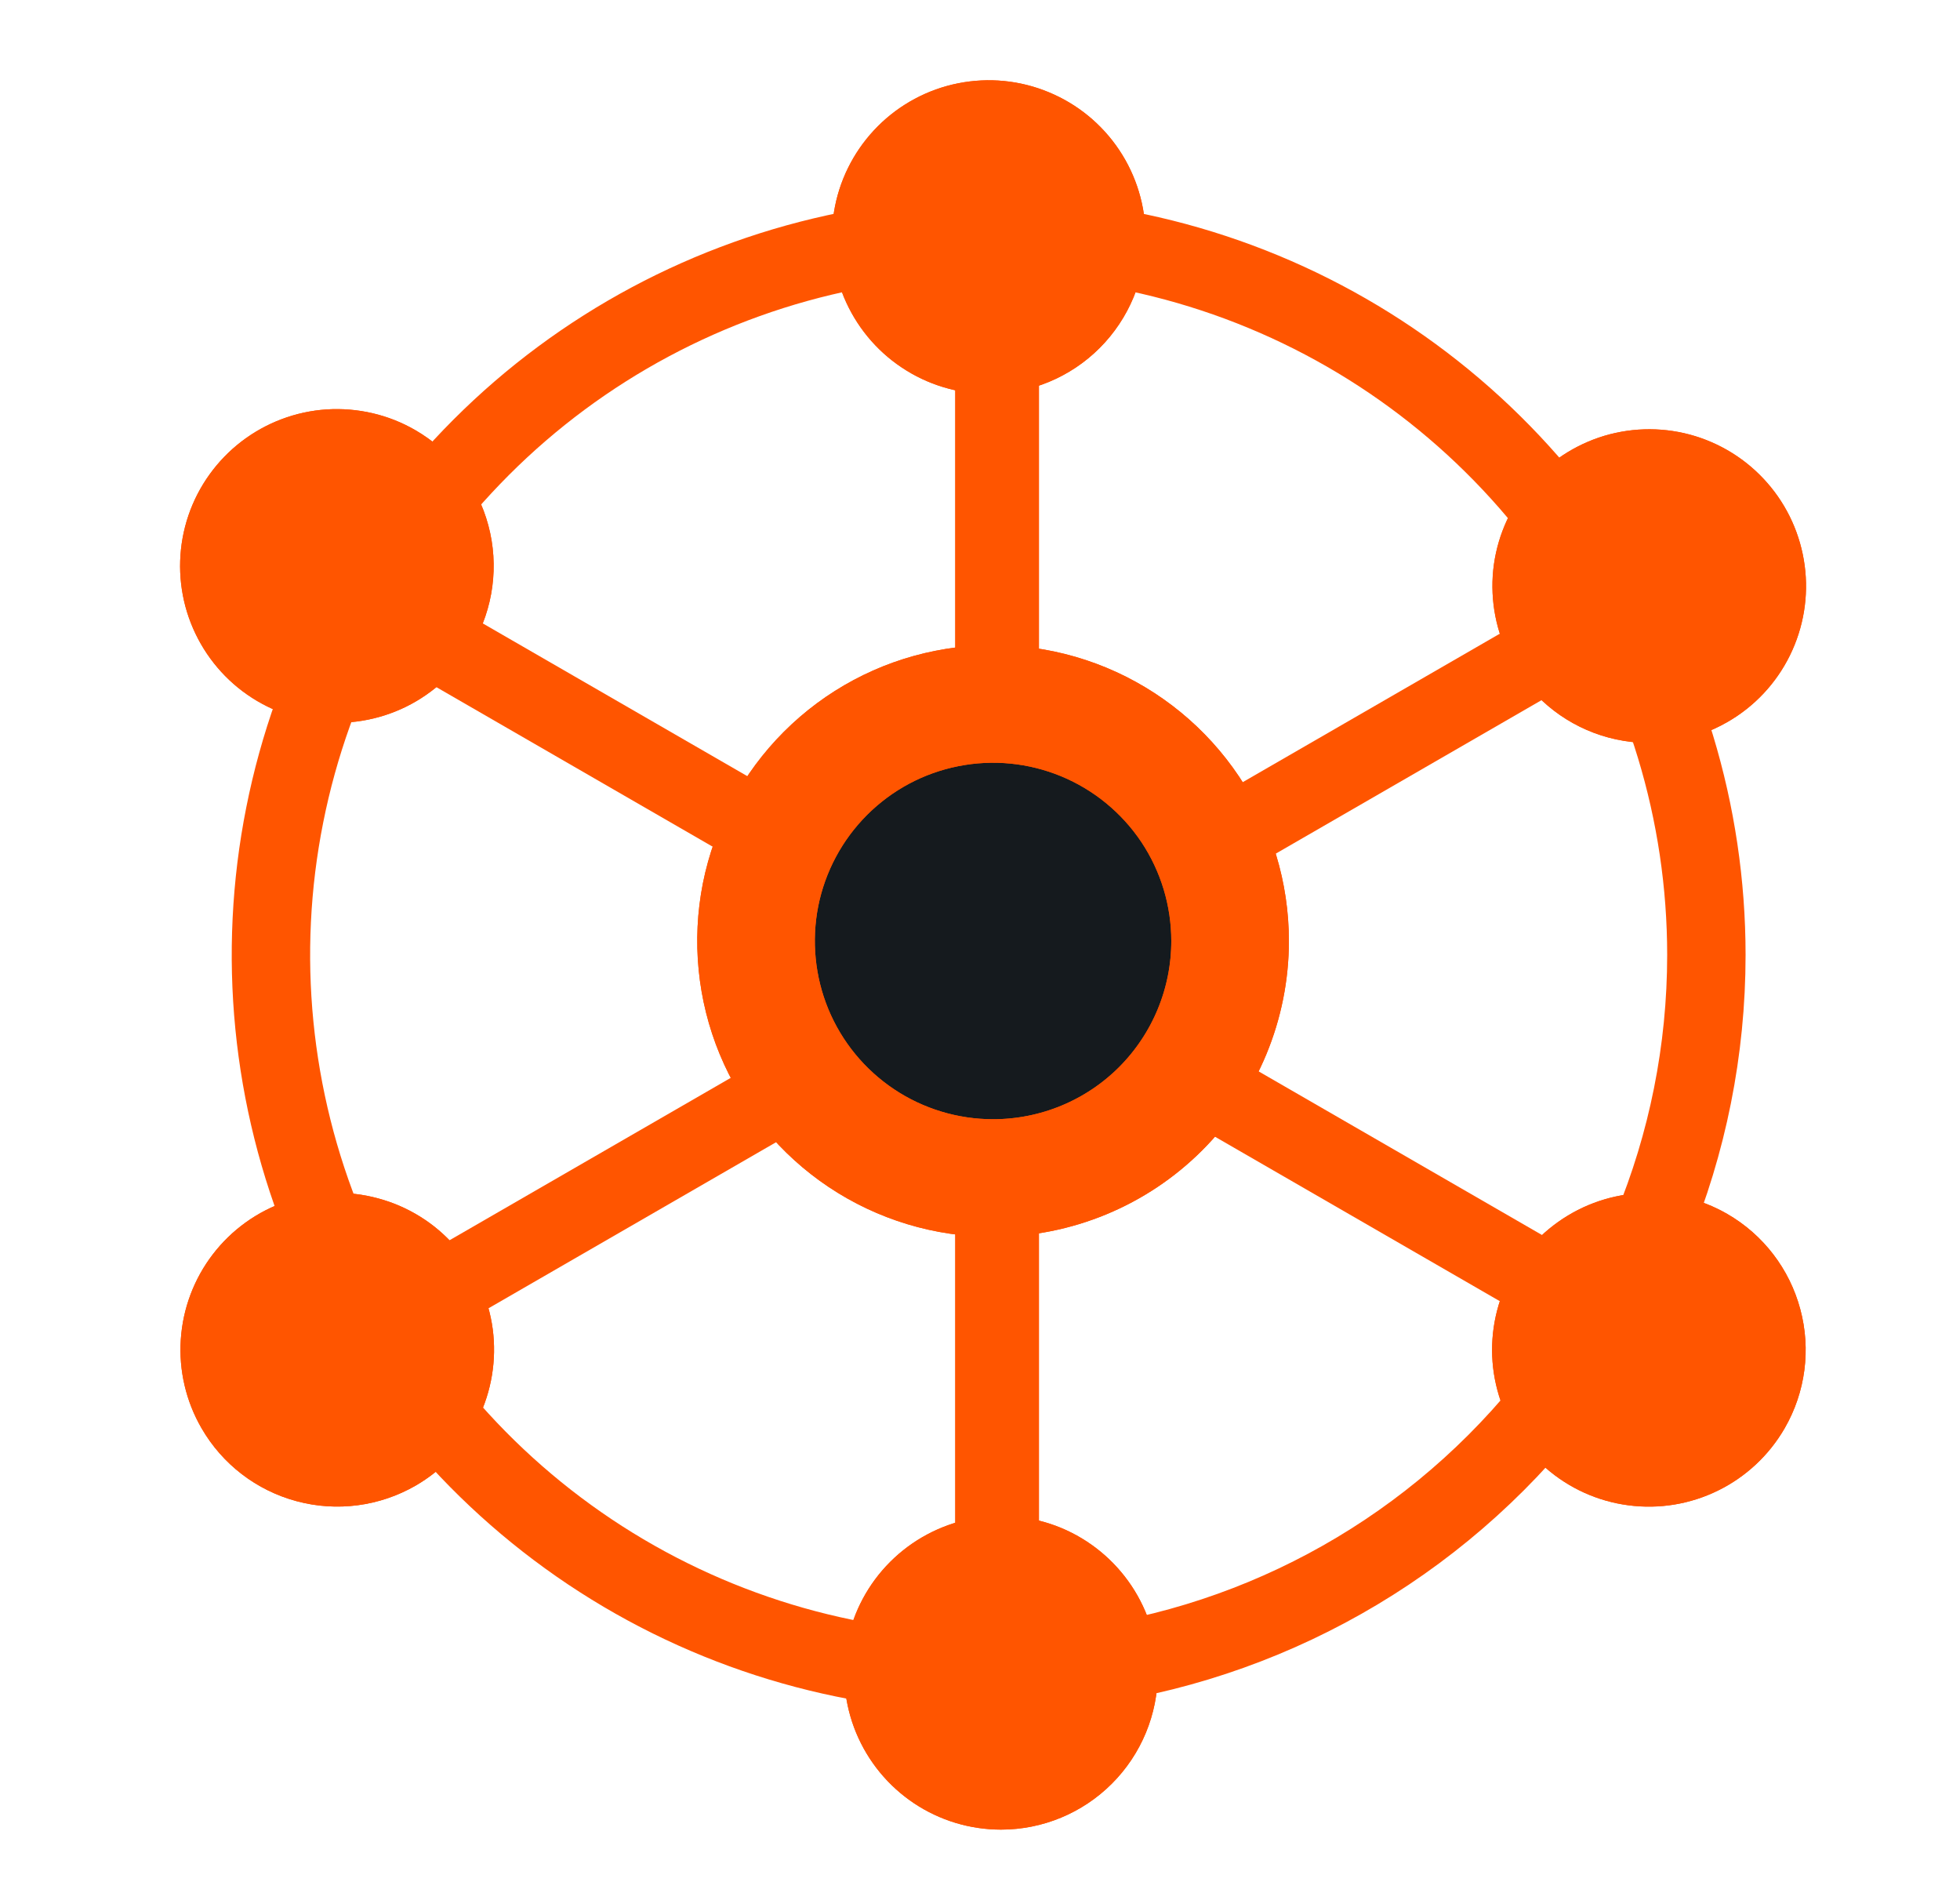
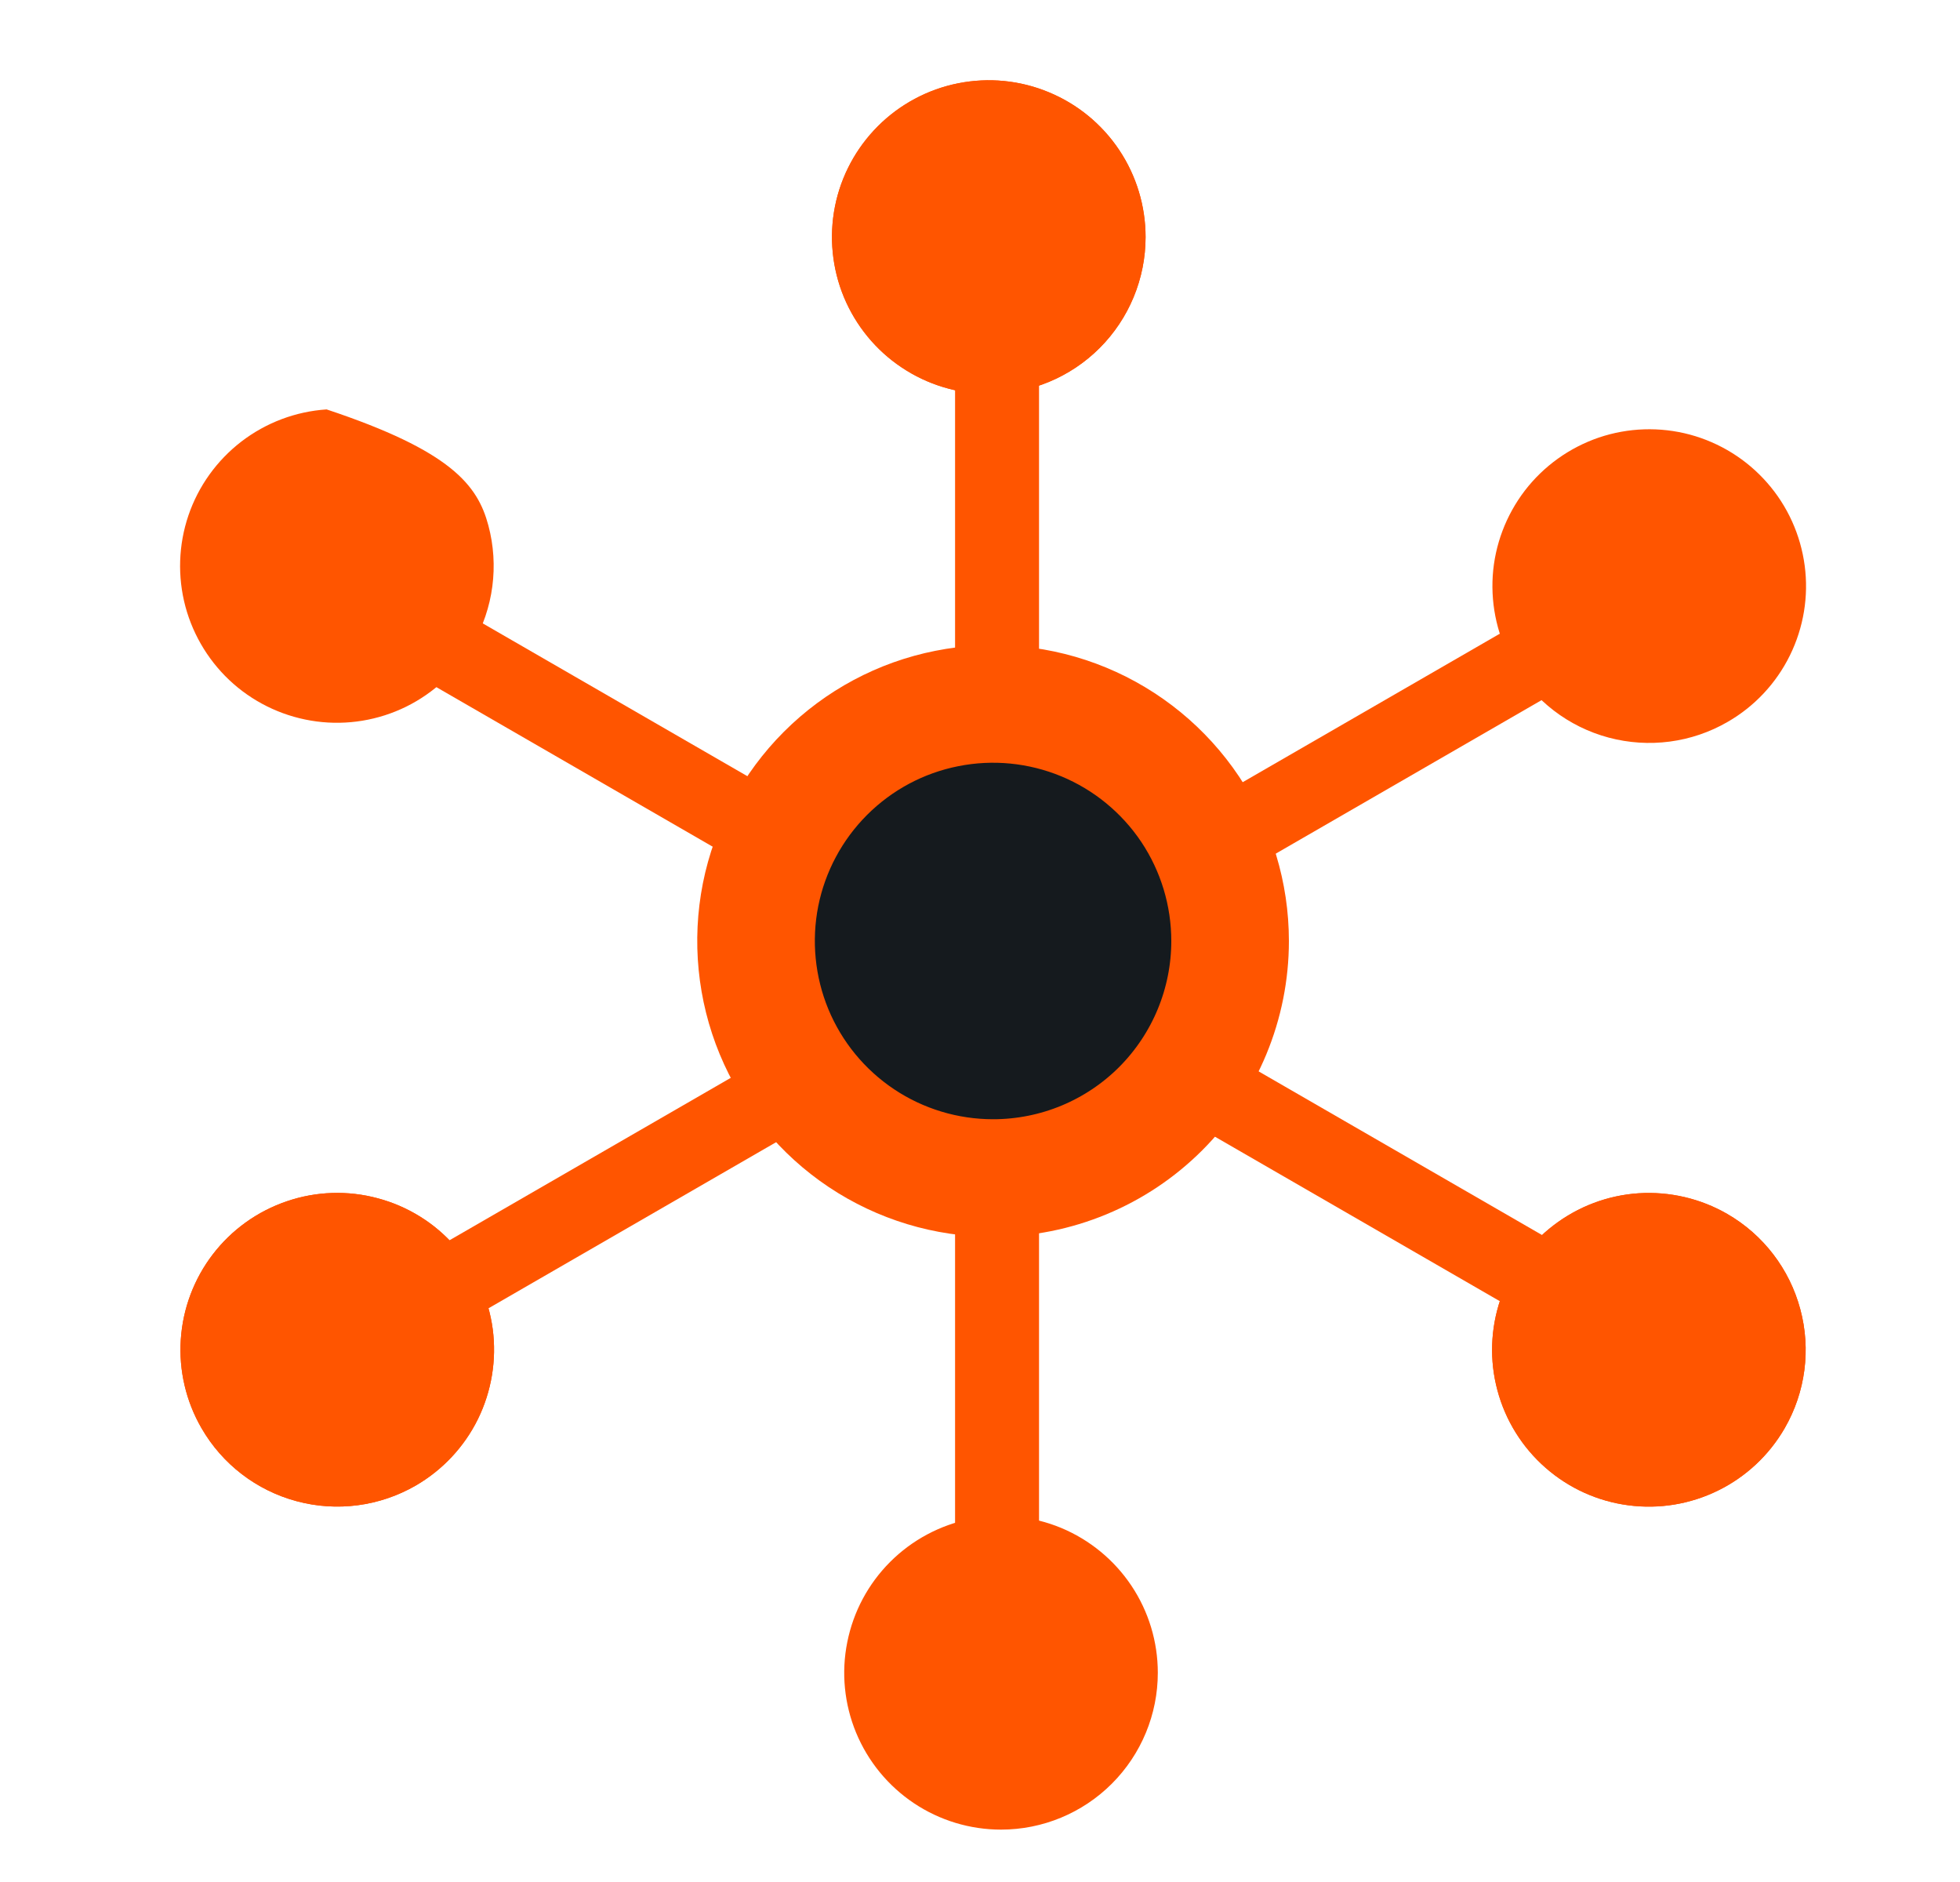
<svg xmlns="http://www.w3.org/2000/svg" width="25" height="24" viewBox="0 0 25 24" fill="none">
  <path d="M19.948 16.488L5.579 8.193" stroke="#FF5500" />
-   <path d="M12.61 21.333C10.8 21.333 9.03 20.796 7.524 19.79C6.019 18.784 4.845 17.354 4.153 15.681C3.46 14.009 3.278 12.168 3.632 10.392C3.985 8.616 4.857 6.985 6.137 5.705C7.417 4.424 9.049 3.553 10.824 3.199C12.6 2.846 14.441 3.027 16.114 3.72C17.787 4.413 19.216 5.587 20.222 7.092C21.228 8.598 21.765 10.367 21.765 12.178C21.765 14.606 20.801 16.935 19.084 18.651C17.367 20.368 15.038 21.333 12.61 21.333Z" stroke="#FF5500" />
  <path d="M12.682 4.742L12.682 21.334" stroke="#FF5500" />
  <path d="M12.753 4.051L12.753 20.642" stroke="#FF5500" />
  <path d="M19.94 8.191L5.572 16.487" stroke="#FF5500" />
  <path d="M12.612 5.023C12.216 5.023 11.83 4.906 11.501 4.686C11.172 4.467 10.916 4.154 10.764 3.789C10.613 3.423 10.573 3.021 10.65 2.633C10.727 2.245 10.918 1.889 11.198 1.609C11.477 1.33 11.834 1.139 12.222 1.062C12.61 0.985 13.012 1.024 13.377 1.176C13.743 1.327 14.055 1.583 14.275 1.912C14.495 2.241 14.612 2.628 14.612 3.023C14.612 3.554 14.401 4.063 14.026 4.438C13.651 4.813 13.142 5.023 12.612 5.023Z" fill="#FF5500" />
  <path d="M12.612 5.023C12.216 5.023 11.83 4.906 11.501 4.686C11.172 4.467 10.916 4.154 10.764 3.789C10.613 3.423 10.573 3.021 10.65 2.633C10.727 2.245 10.918 1.889 11.198 1.609C11.477 1.33 11.834 1.139 12.222 1.062C12.61 0.985 13.012 1.024 13.377 1.176C13.743 1.327 14.055 1.583 14.275 1.912C14.495 2.241 14.612 2.628 14.612 3.023C14.612 3.554 14.401 4.063 14.026 4.438C13.651 4.813 13.142 5.023 12.612 5.023Z" fill="#FF5500" />
  <path d="M12.667 15.023C12.069 15.023 11.484 14.846 10.987 14.514C10.49 14.182 10.102 13.71 9.873 13.157C9.645 12.605 9.585 11.997 9.701 11.41C9.818 10.824 10.106 10.285 10.529 9.862C10.952 9.439 11.49 9.151 12.077 9.035C12.663 8.918 13.271 8.978 13.824 9.207C14.376 9.436 14.848 9.823 15.181 10.32C15.513 10.818 15.69 11.402 15.69 12C15.69 12.802 15.371 13.571 14.805 14.138C14.238 14.705 13.469 15.023 12.667 15.023Z" fill="#151A1E" />
  <path d="M12.667 15.023C12.069 15.023 11.484 14.846 10.987 14.514C10.49 14.182 10.102 13.71 9.873 13.157C9.645 12.605 9.585 11.997 9.701 11.41C9.818 10.824 10.106 10.285 10.529 9.862C10.952 9.439 11.49 9.151 12.077 9.035C12.663 8.918 13.271 8.978 13.824 9.207C14.376 9.436 14.848 9.823 15.181 10.32C15.513 10.818 15.69 11.402 15.69 12C15.69 12.802 15.371 13.571 14.805 14.138C14.238 14.705 13.469 15.023 12.667 15.023Z" fill="#151A1E" />
  <path d="M12.667 15.023C12.069 15.023 11.484 14.846 10.987 14.514C10.49 14.182 10.102 13.71 9.873 13.157C9.645 12.605 9.585 11.997 9.701 11.41C9.818 10.824 10.106 10.285 10.529 9.862C10.952 9.439 11.49 9.151 12.077 9.035C12.663 8.918 13.271 8.978 13.824 9.207C14.376 9.436 14.848 9.823 15.181 10.32C15.513 10.818 15.69 11.402 15.69 12C15.69 12.802 15.371 13.571 14.805 14.138C14.238 14.705 13.469 15.023 12.667 15.023Z" stroke="#FF5500" stroke-width="1.5" />
-   <path d="M12.667 15.023C12.069 15.023 11.484 14.846 10.987 14.514C10.49 14.182 10.102 13.71 9.873 13.157C9.645 12.605 9.585 11.997 9.701 11.41C9.818 10.824 10.106 10.285 10.529 9.862C10.952 9.439 11.49 9.151 12.077 9.035C12.663 8.918 13.271 8.978 13.824 9.207C14.376 9.436 14.848 9.823 15.181 10.32C15.513 10.818 15.69 11.402 15.69 12C15.69 12.802 15.371 13.571 14.805 14.138C14.238 14.705 13.469 15.023 12.667 15.023Z" stroke="#FF5500" stroke-width="1.5" />
  <path d="M12.768 23.332C12.373 23.332 11.986 23.215 11.657 22.995C11.328 22.775 11.072 22.463 10.92 22.097C10.769 21.732 10.729 21.33 10.807 20.942C10.884 20.554 11.074 20.198 11.354 19.918C11.634 19.638 11.99 19.448 12.378 19.37C12.766 19.293 13.168 19.333 13.534 19.484C13.899 19.636 14.211 19.892 14.431 20.221C14.651 20.55 14.768 20.936 14.768 21.332C14.768 21.863 14.557 22.371 14.182 22.746C13.807 23.121 13.299 23.332 12.768 23.332Z" fill="#FF5500" />
-   <path d="M12.768 23.332C12.373 23.332 11.986 23.215 11.657 22.995C11.328 22.775 11.072 22.463 10.92 22.097C10.769 21.732 10.729 21.33 10.807 20.942C10.884 20.554 11.074 20.198 11.354 19.918C11.634 19.638 11.99 19.448 12.378 19.37C12.766 19.293 13.168 19.333 13.534 19.484C13.899 19.636 14.211 19.892 14.431 20.221C14.651 20.55 14.768 20.936 14.768 21.332C14.768 21.863 14.557 22.371 14.182 22.746C13.807 23.121 13.299 23.332 12.768 23.332Z" fill="#FF5500" />
-   <path d="M19.304 8.474C19.106 8.132 19.015 7.738 19.04 7.343C19.066 6.949 19.209 6.571 19.449 6.257C19.69 5.943 20.019 5.708 20.393 5.58C20.768 5.453 21.172 5.44 21.554 5.542C21.936 5.645 22.279 5.858 22.54 6.156C22.801 6.453 22.967 6.821 23.019 7.213C23.071 7.605 23.005 8.004 22.83 8.359C22.655 8.714 22.379 9.009 22.036 9.206C21.577 9.472 21.031 9.543 20.518 9.406C20.006 9.269 19.569 8.934 19.304 8.474Z" fill="#FF5500" />
  <path d="M19.304 8.474C19.106 8.132 19.015 7.738 19.04 7.343C19.066 6.949 19.209 6.571 19.449 6.257C19.69 5.943 20.019 5.708 20.393 5.58C20.768 5.453 21.172 5.44 21.554 5.542C21.936 5.645 22.279 5.858 22.54 6.156C22.801 6.453 22.967 6.821 23.019 7.213C23.071 7.605 23.005 8.004 22.83 8.359C22.655 8.714 22.379 9.009 22.036 9.206C21.577 9.472 21.031 9.543 20.518 9.406C20.006 9.269 19.569 8.934 19.304 8.474Z" fill="#FF5500" />
  <path d="M2.57 18.212C2.372 17.87 2.28 17.476 2.306 17.082C2.332 16.687 2.474 16.309 2.715 15.995C2.956 15.681 3.284 15.446 3.659 15.319C4.033 15.191 4.437 15.178 4.819 15.281C5.201 15.383 5.545 15.596 5.805 15.894C6.066 16.191 6.233 16.559 6.285 16.951C6.336 17.344 6.27 17.742 6.096 18.097C5.921 18.452 5.644 18.747 5.302 18.945C4.842 19.21 4.296 19.282 3.784 19.144C3.272 19.007 2.835 18.672 2.57 18.212Z" fill="#FF5500" />
  <path d="M2.57 18.212C2.372 17.87 2.28 17.476 2.306 17.082C2.332 16.687 2.474 16.309 2.715 15.995C2.956 15.681 3.284 15.446 3.659 15.319C4.033 15.191 4.437 15.178 4.819 15.281C5.201 15.383 5.545 15.596 5.805 15.894C6.066 16.191 6.233 16.559 6.285 16.951C6.336 17.344 6.27 17.742 6.096 18.097C5.921 18.452 5.644 18.747 5.302 18.945C4.842 19.21 4.296 19.282 3.784 19.144C3.272 19.007 2.835 18.672 2.57 18.212Z" fill="#FF5500" />
-   <path d="M6.029 8.217C5.831 8.56 5.536 8.836 5.182 9.011C4.827 9.186 4.428 9.252 4.036 9.2C3.644 9.148 3.276 8.982 2.978 8.721C2.681 8.46 2.468 8.117 2.365 7.735C2.263 7.353 2.276 6.949 2.403 6.574C2.53 6.2 2.766 5.871 3.08 5.63C3.393 5.39 3.772 5.247 4.166 5.221C4.561 5.196 4.955 5.287 5.297 5.485C5.756 5.75 6.092 6.187 6.229 6.7C6.366 7.212 6.294 7.758 6.029 8.217Z" fill="#FF5500" />
-   <path d="M6.029 8.217C5.831 8.56 5.536 8.836 5.182 9.011C4.827 9.186 4.428 9.252 4.036 9.2C3.644 9.148 3.276 8.982 2.978 8.721C2.681 8.46 2.468 8.117 2.365 7.735C2.263 7.353 2.276 6.949 2.403 6.574C2.53 6.2 2.766 5.871 3.08 5.63C3.393 5.39 3.772 5.247 4.166 5.221C4.561 5.196 4.955 5.287 5.297 5.485C5.756 5.75 6.092 6.187 6.229 6.7C6.366 7.212 6.294 7.758 6.029 8.217Z" fill="#FF5500" />
+   <path d="M6.029 8.217C5.831 8.56 5.536 8.836 5.182 9.011C4.827 9.186 4.428 9.252 4.036 9.2C3.644 9.148 3.276 8.982 2.978 8.721C2.681 8.46 2.468 8.117 2.365 7.735C2.263 7.353 2.276 6.949 2.403 6.574C2.53 6.2 2.766 5.871 3.08 5.63C3.393 5.39 3.772 5.247 4.166 5.221C5.756 5.75 6.092 6.187 6.229 6.7C6.366 7.212 6.294 7.758 6.029 8.217Z" fill="#FF5500" />
  <path d="M22.764 18.213C22.566 18.556 22.271 18.832 21.916 19.007C21.561 19.182 21.163 19.248 20.77 19.196C20.378 19.145 20.01 18.978 19.713 18.717C19.415 18.456 19.202 18.113 19.1 17.731C18.997 17.349 19.011 16.945 19.138 16.57C19.265 16.196 19.5 15.867 19.814 15.627C20.128 15.386 20.506 15.243 20.901 15.217C21.295 15.192 21.689 15.283 22.032 15.481C22.491 15.746 22.826 16.183 22.963 16.696C23.101 17.208 23.029 17.754 22.764 18.213Z" fill="#FF5500" />
  <path d="M22.764 18.213C22.566 18.556 22.271 18.832 21.916 19.007C21.561 19.182 21.163 19.248 20.77 19.196C20.378 19.145 20.01 18.978 19.713 18.717C19.415 18.456 19.202 18.113 19.1 17.731C18.997 17.349 19.011 16.945 19.138 16.57C19.265 16.196 19.5 15.867 19.814 15.627C20.128 15.386 20.506 15.243 20.901 15.217C21.295 15.192 21.689 15.283 22.032 15.481C22.491 15.746 22.826 16.183 22.963 16.696C23.101 17.208 23.029 17.754 22.764 18.213Z" fill="#FF5500" />
</svg>